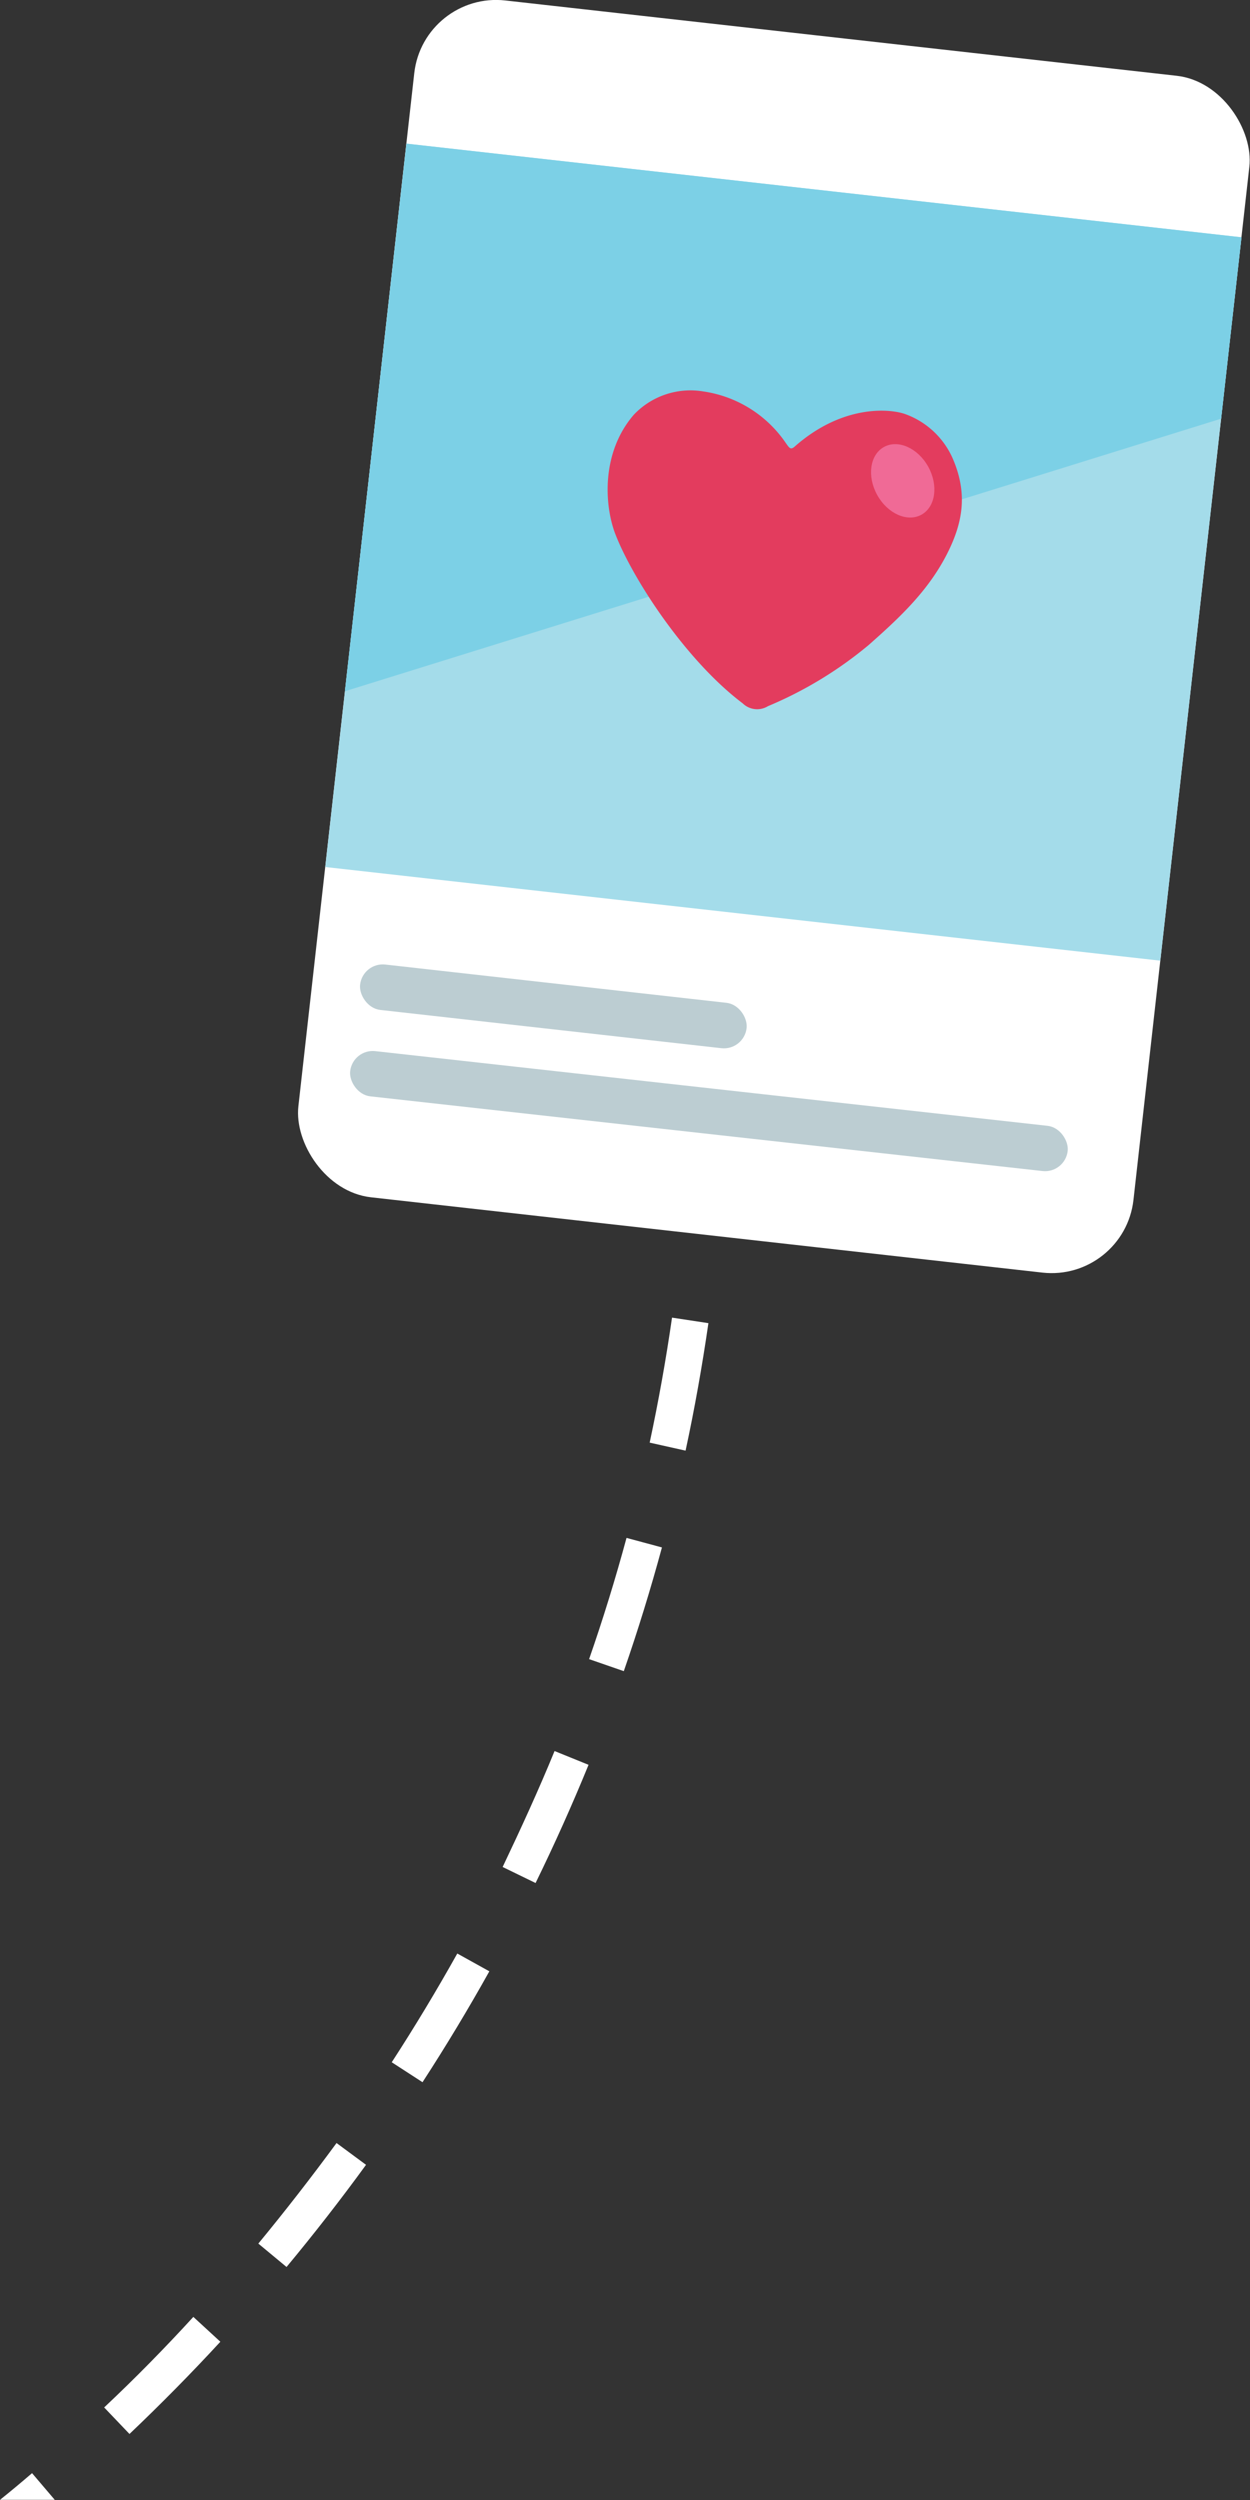
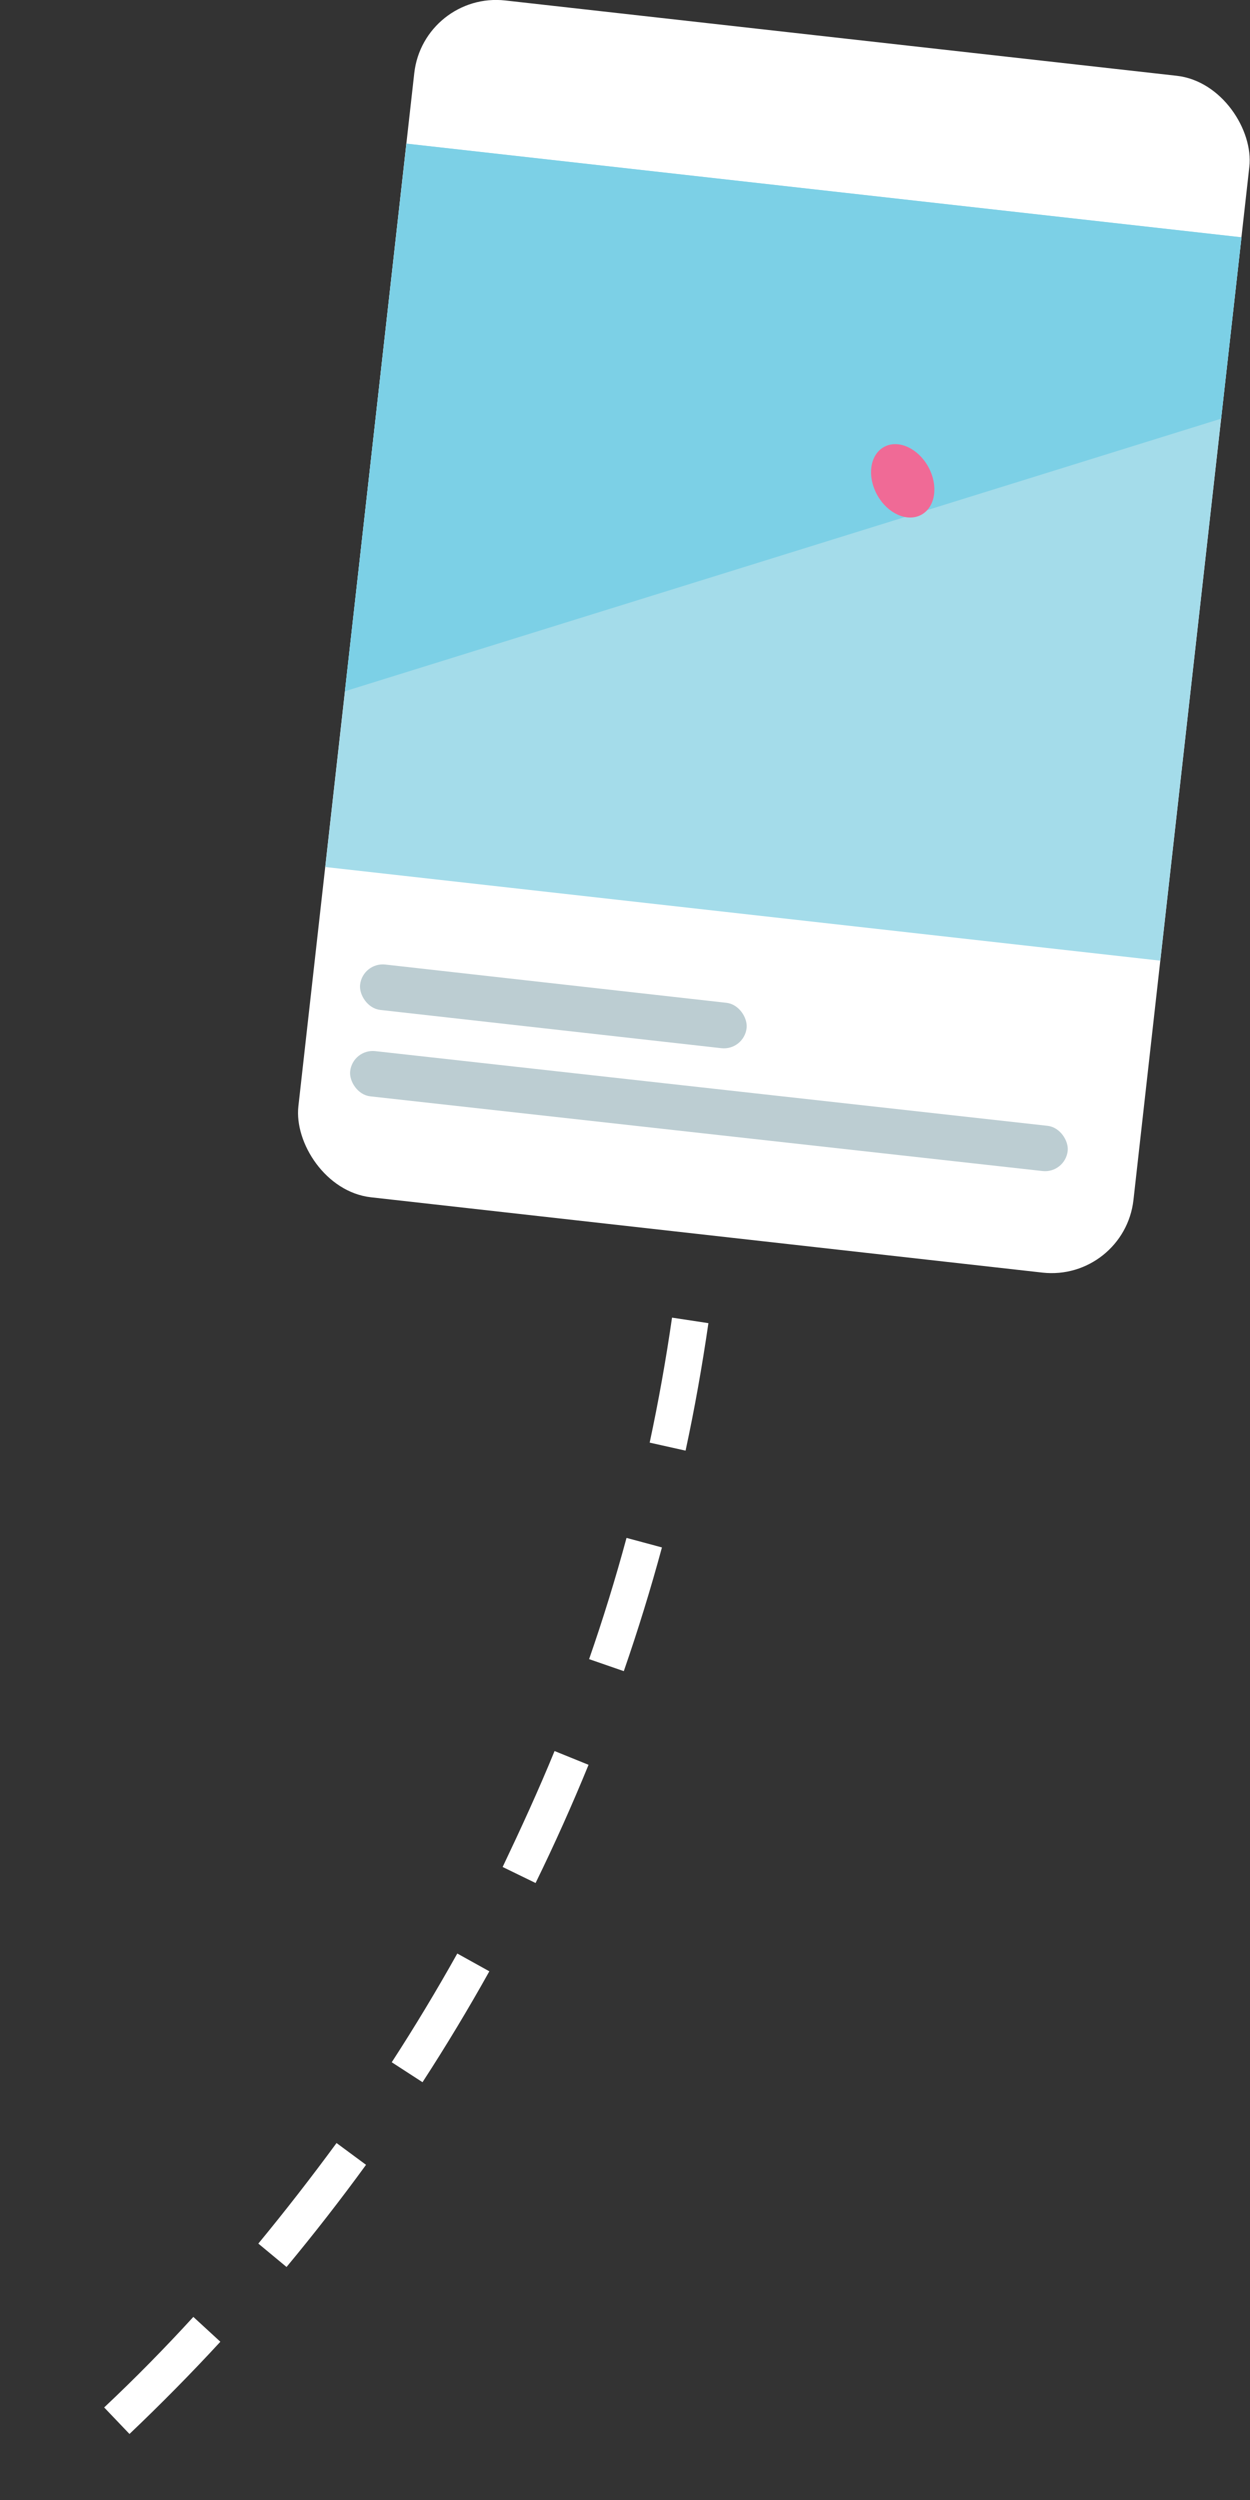
<svg xmlns="http://www.w3.org/2000/svg" viewBox="0 0 156 312">
  <rect x="0" y="0" width="156" height="312" fill="#333333" stroke="none" />
  <defs>
    <style>.a{fill:#fff;}.b{fill:#a4dcea;}.c{fill:#bccdd2;}.d{fill:#7cd0e6;}.e{fill:#e33c5e;}.f{fill:#f06a96;}</style>
  </defs>
  <title>families-header-story</title>
  <rect class="a" x="44.14" y="4.29" width="104.87" height="150.3" rx="10.28" ry="10.28" transform="translate(9.46 -10.27) rotate(6.4)" />
  <rect class="b" x="52.34" y="16.48" width="90.85" height="104.87" transform="translate(18.38 158.38) rotate(-83.6)" />
  <rect class="c" x="44.79" y="122.75" width="48.54" height="5.7" rx="2.85" ry="2.85" transform="translate(14.43 -6.92) rotate(6.4)" />
  <rect class="c" x="43.38" y="136.47" width="90.45" height="5.7" rx="2.85" ry="2.85" transform="matrix(0.99, 0.11, -0.11, 0.99, 16.08, -9.01)" />
  <polygon class="d" points="43.04 86.27 152.4 52.25 154.94 29.62 50.73 17.93 43.04 86.27" />
-   <path class="e" d="M79.09,51.77a9.74,9.74,0,0,1,8.67-2.92,15.06,15.06,0,0,1,10.29,6.41c.47.67.62.92,1.13.47,6.13-5.41,12.18-4.7,13.93-4a10.29,10.29,0,0,1,5.94,5.85c1.68,4.15,1.1,7.65-.81,11.45-2.36,4.68-5.91,8-9.81,11.45a49.3,49.3,0,0,1-12.59,7.65,2.58,2.58,0,0,1-3.15-.35c-7.21-5.44-13.82-15.7-15.92-21.19C75.44,63.07,75,56.52,79.09,51.77Z" />
  <ellipse class="f" cx="112.66" cy="60.01" rx="3.64" ry="4.83" transform="translate(-14.97 62.12) rotate(-28.99)" />
  <path class="a" d="M13,300.45l3.16,3.31c3.89-3.7,7.71-7.57,11.34-11.51l-3.37-3.1C20.61,293,16.86,296.82,13,300.45Z" />
  <path class="a" d="M32.24,280l3.52,2.92c3.43-4.13,6.77-8.42,9.92-12.75L42,267.45C38.88,271.7,35.61,275.91,32.24,280Z" />
-   <path class="a" d="M6.85,312,4,308.65c-1.3,1.12-2.64,2.24-4,3.33H6.85Z" />
  <path class="a" d="M48.89,257.37l3.84,2.49c2.93-4.51,5.73-9.16,8.34-13.84l-4-2.22C54.51,248.38,51.76,252.95,48.89,257.37Z" />
  <path class="a" d="M62.73,233l4.11,2c2.36-4.82,4.58-9.78,6.61-14.75l-4.24-1.72C67.23,223.37,65,228.23,62.73,233Z" />
  <path class="a" d="M83.87,164.44c-.75,5.21-1.69,10.46-2.79,15.6l4.48,1c1.13-5.24,2.08-10.6,2.85-15.91Z" />
  <path class="a" d="M73.52,207.06l4.33,1.5c1.76-5.07,3.36-10.27,4.76-15.44l-4.42-1.19C76.82,197,75.25,202.09,73.52,207.06Z" />
</svg>